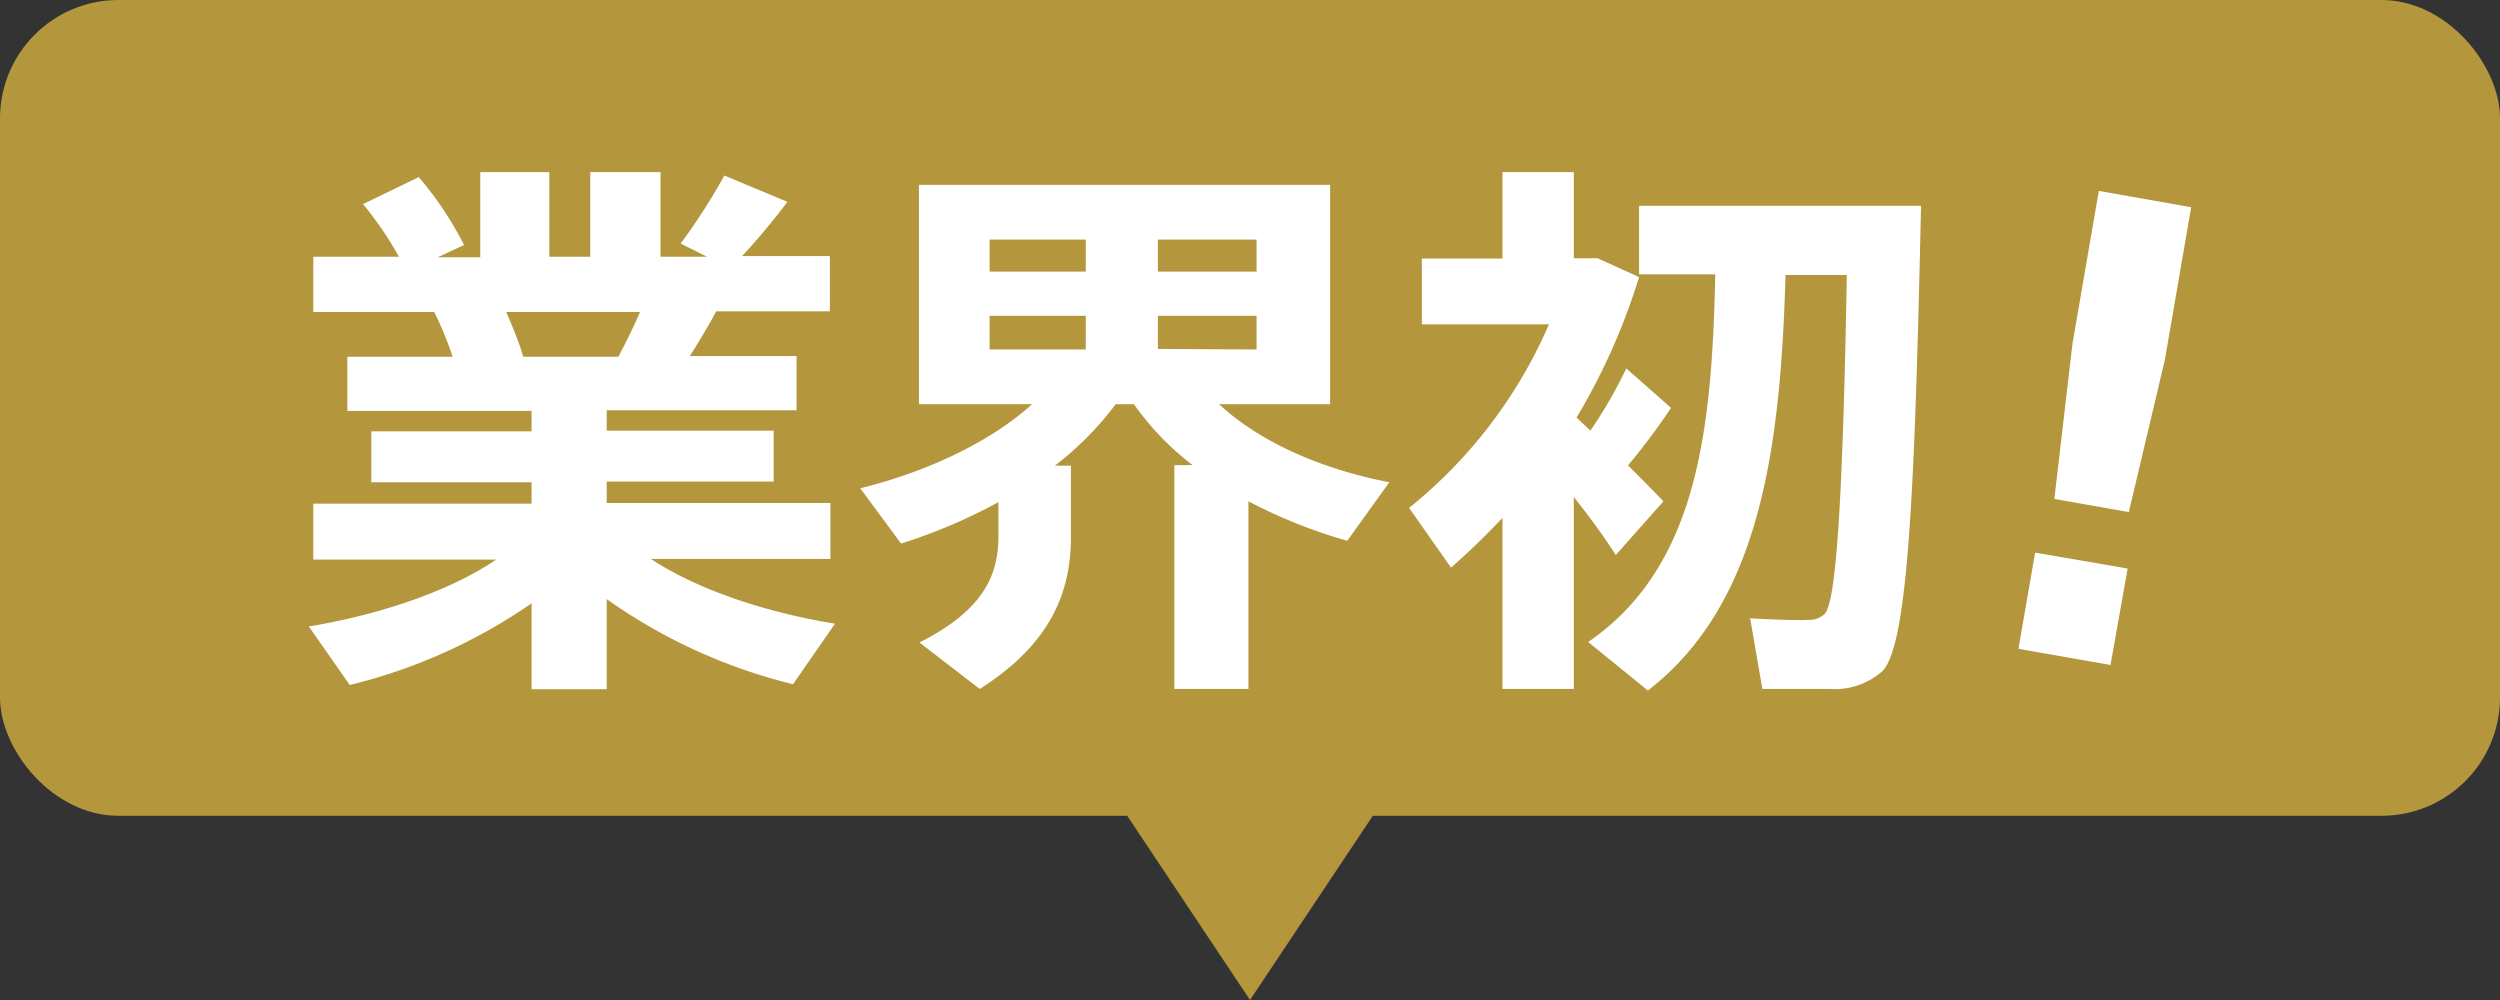
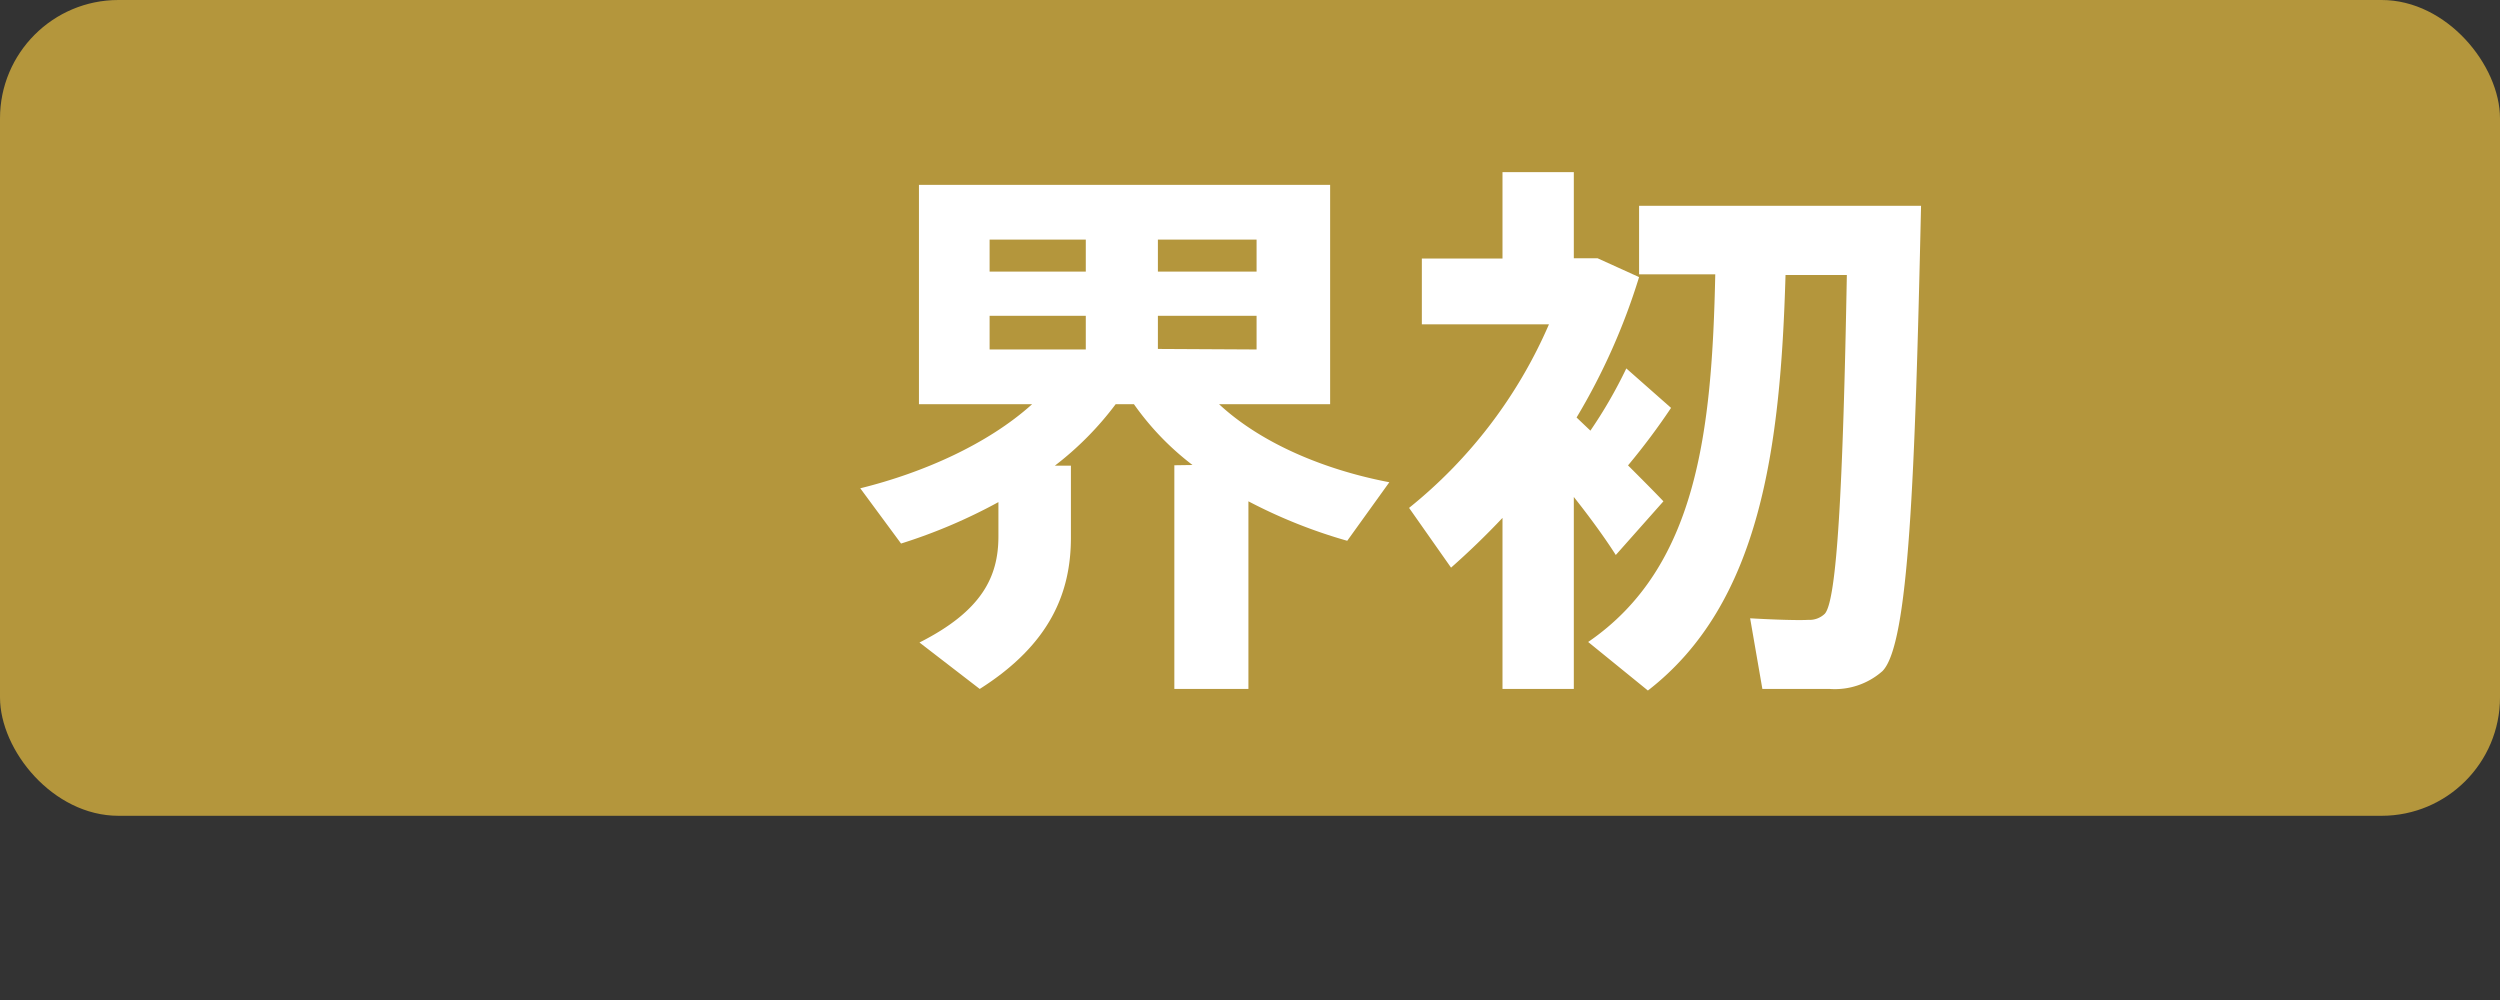
<svg xmlns="http://www.w3.org/2000/svg" viewBox="0 0 190 76">
  <rect x="0" y="0" width="190" height="76" fill="#333333" stroke="none" />
  <defs>
    <style>.cls-1{fill:#b4963c;}.cls-2{fill:#fff;}</style>
  </defs>
  <g id="レイヤー_2" data-name="レイヤー 2">
    <g id="情報">
      <rect class="cls-1" width="190" height="62" rx="9" />
-       <path class="cls-2" d="M63.46,47.4,60.27,52a41.49,41.49,0,0,1-14.16-6.47v6.85H40.4V45.85a41.48,41.48,0,0,1-13.82,6.21l-3.11-4.45c5.12-.84,10.59-2.6,14.24-5.08H23.81V38.28H40.4V36.65H28.22V32.78H40.4V31.23h-14V27.11h8A26.37,26.37,0,0,0,33,23.71H23.81v-4.2h6.51a26.83,26.83,0,0,0-2.73-4l4.24-2.05a26.53,26.53,0,0,1,3.44,5.16l-2,.93h3.23V13.08h5.25v6.43h3.11V13.08h5.34v6.43h3.53l-2-1a46.43,46.43,0,0,0,3.32-5.17l4.79,2a51,51,0,0,1-3.44,4.12h6.67v4.2H54.43c-.55,1.05-1.26,2.22-2,3.4h8.11v4.12H46.11v1.55H58.8v3.87H46.11v1.63h17v4.25H49.47C53.17,44.92,58.5,46.6,63.46,47.4ZM47,27.11c.59-1.13,1.18-2.31,1.64-3.4H38.47c.54,1.22,1,2.39,1.3,3.4Z" />
      <path class="cls-2" d="M90.63,35.34a21,21,0,0,1-4.45-4.62H84.79a24,24,0,0,1-4.62,4.67h1.22v5.46c0,4.16-1.55,8.1-6.93,11.51l-4.58-3.53c4.75-2.4,6-5,6-8.07v-2.6a41,41,0,0,1-7.4,3.15l-3.1-4.2c4.78-1.18,9.7-3.36,13.06-6.39H69.84V14.05h31.25V30.72H92.65c3.23,3,8.06,5,12.94,5.93l-3.2,4.45a39.17,39.17,0,0,1-7.51-3V52.36H89.25v-17ZM75.21,20.64h7.31V18.21H75.21Zm0,5.92h7.31V24H75.21ZM95.5,20.64V18.21H88v2.43Zm0,5.92V24H88v2.52Z" />
      <path class="cls-2" d="M119.61,52.36h-5.42v-13q-1.89,2-3.91,3.78l-3.19-4.54a36.45,36.45,0,0,0,10.63-13.95h-9.66v-5h6.13V13.08h5.42v6.55h1.81l3.15,1.43a48.44,48.44,0,0,1-4.75,10.67l1.05,1A35.52,35.52,0,0,0,123.6,28l3.4,3a51.43,51.43,0,0,1-3.27,4.37c1,1,2,2,2.69,2.73l-3.62,4.08c-.8-1.26-1.93-2.82-3.19-4.41Zm5.63.12-4.54-3.69c8.28-5.67,9.41-16,9.66-27.94h-5.79V15.64H146c-.46,20.59-.92,33.36-2.94,35.37a5.46,5.46,0,0,1-4,1.35c-1.18,0-3.61,0-5.12,0l-.93-5.37c1.35.08,3.49.17,4.41.12a1.68,1.68,0,0,0,1.26-.46c.93-1,1.39-9.7,1.68-25.75h-4.66C135.32,34,133.81,45.85,125.24,52.48Z" />
-       <path class="cls-2" d="M161.7,43.21l-1.3,7.33-7-1.23L154.67,42Zm4.83-27.46-2,11.6-2.74,11.57-5.66-1,1.38-11.81,2-11.6Z" />
-       <polygon class="cls-1" points="95 76 105 61 85 61 95 76" />
    </g>
  </g>
</svg>